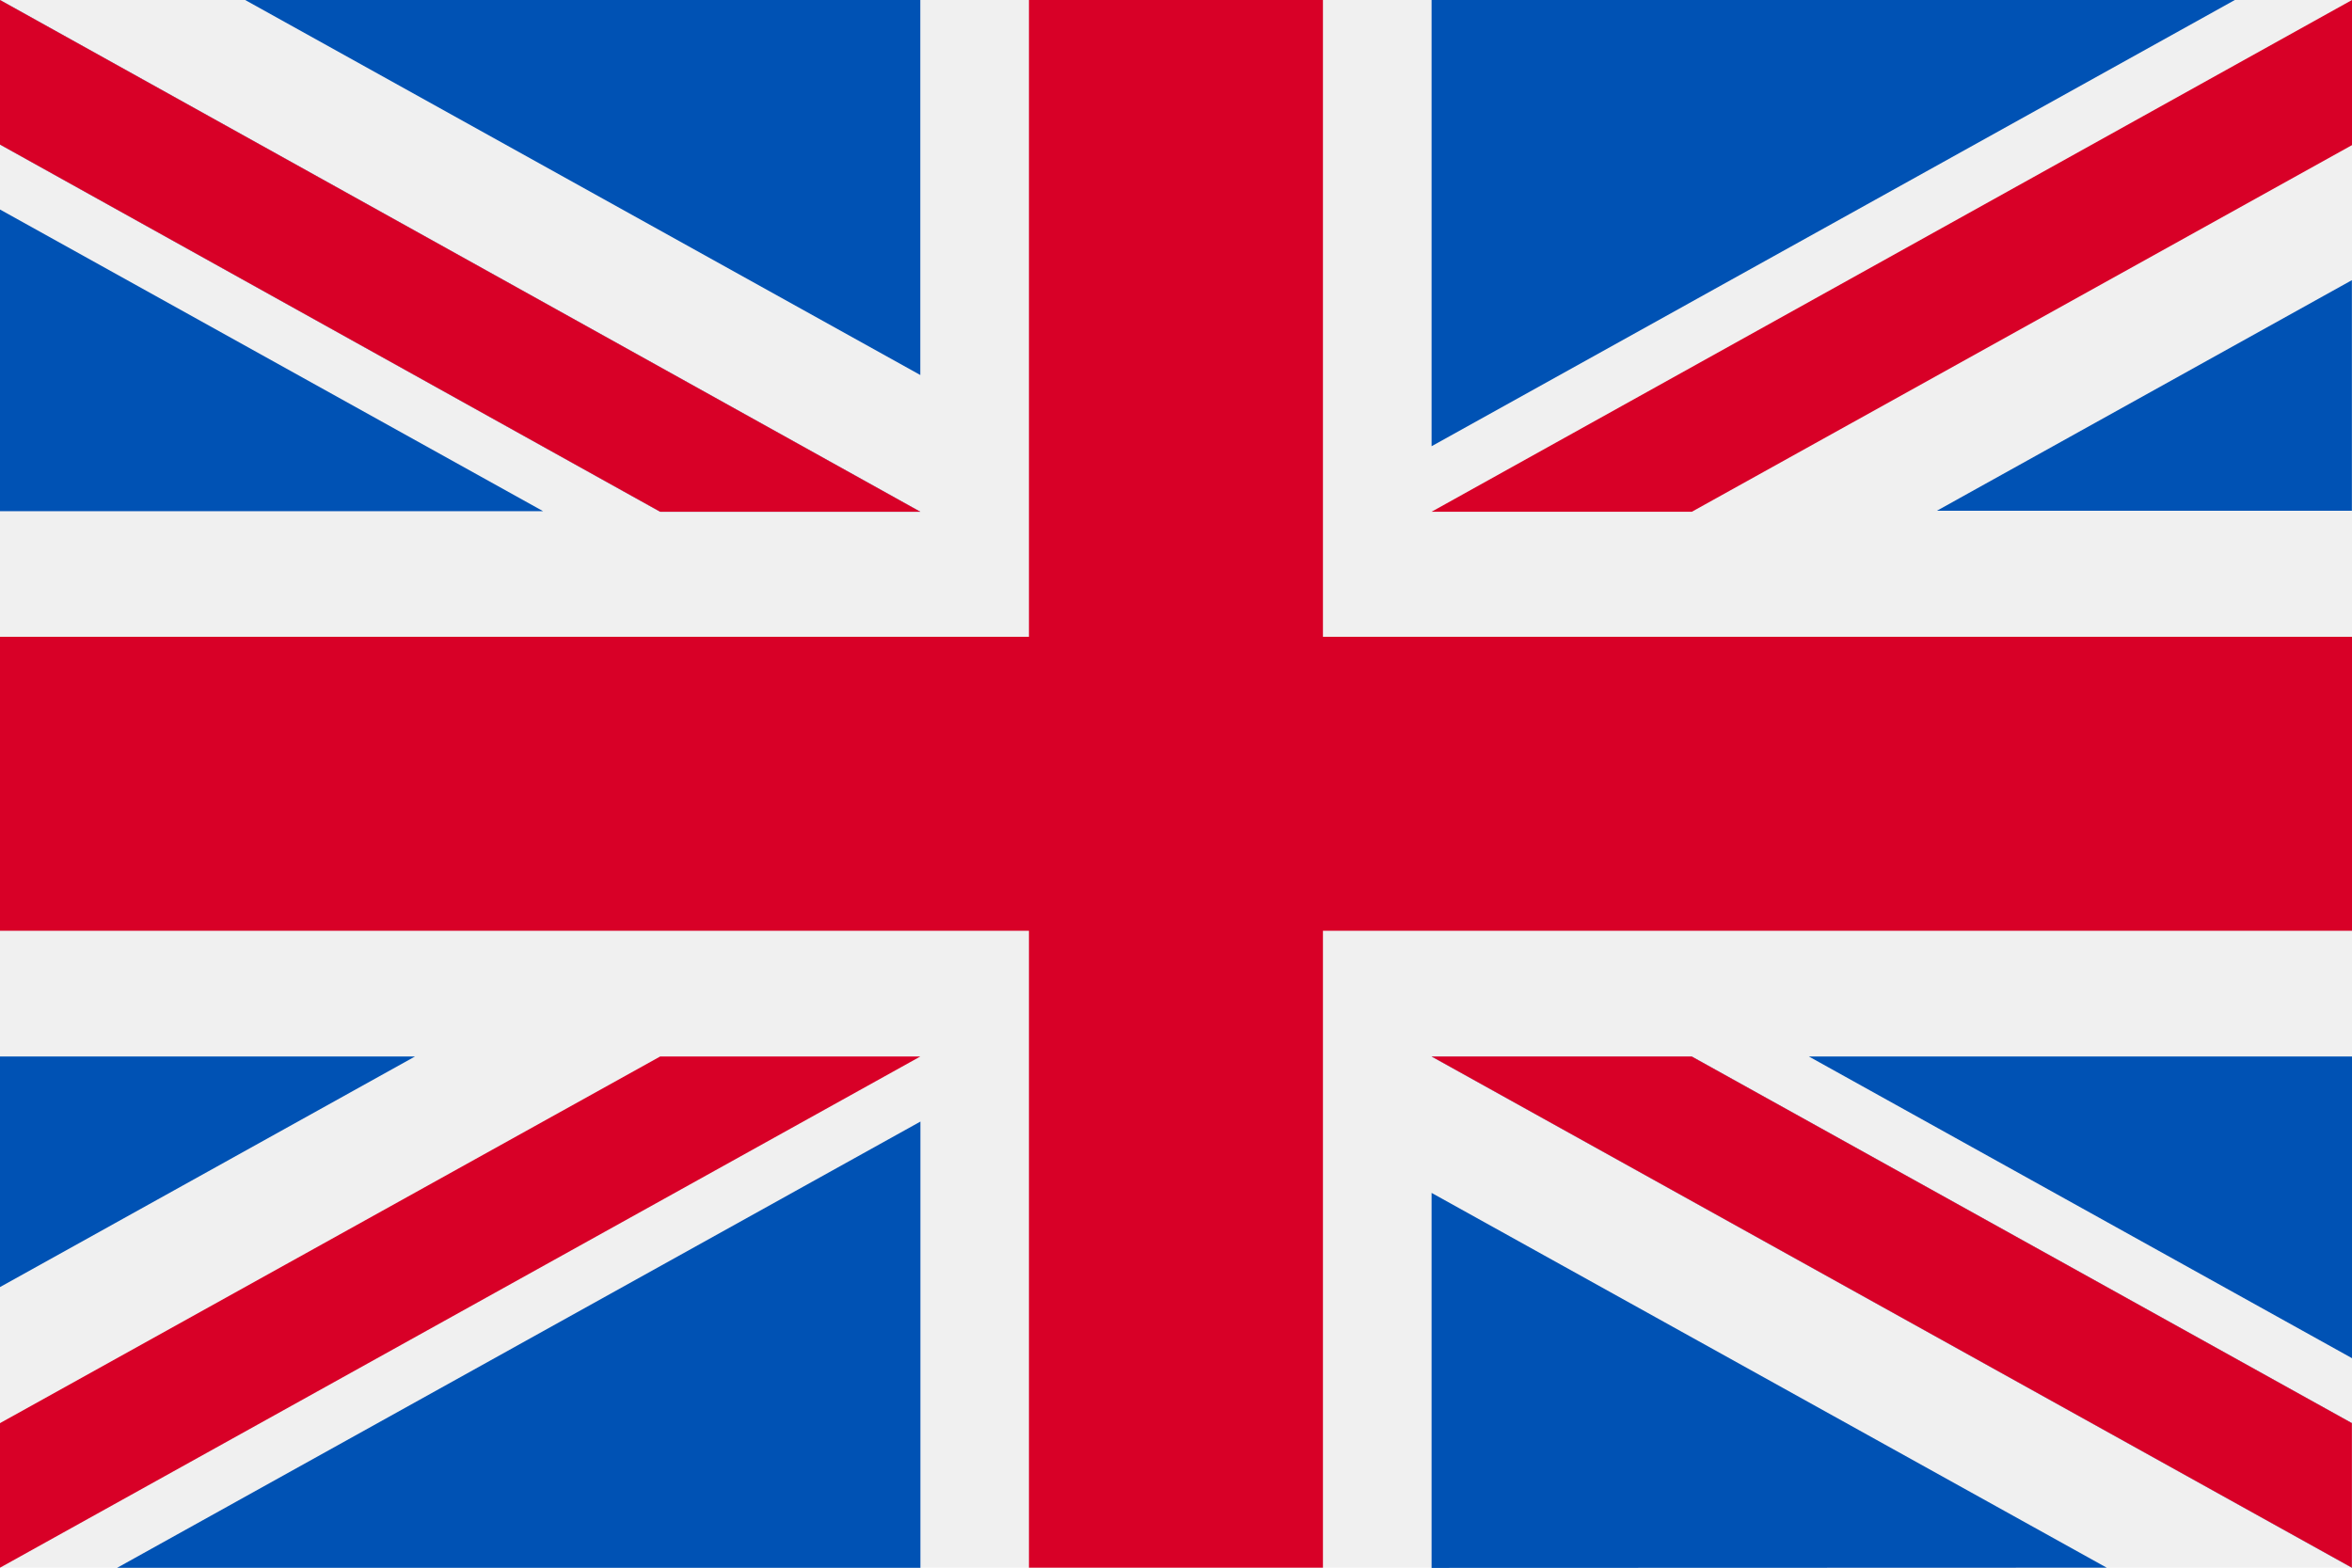
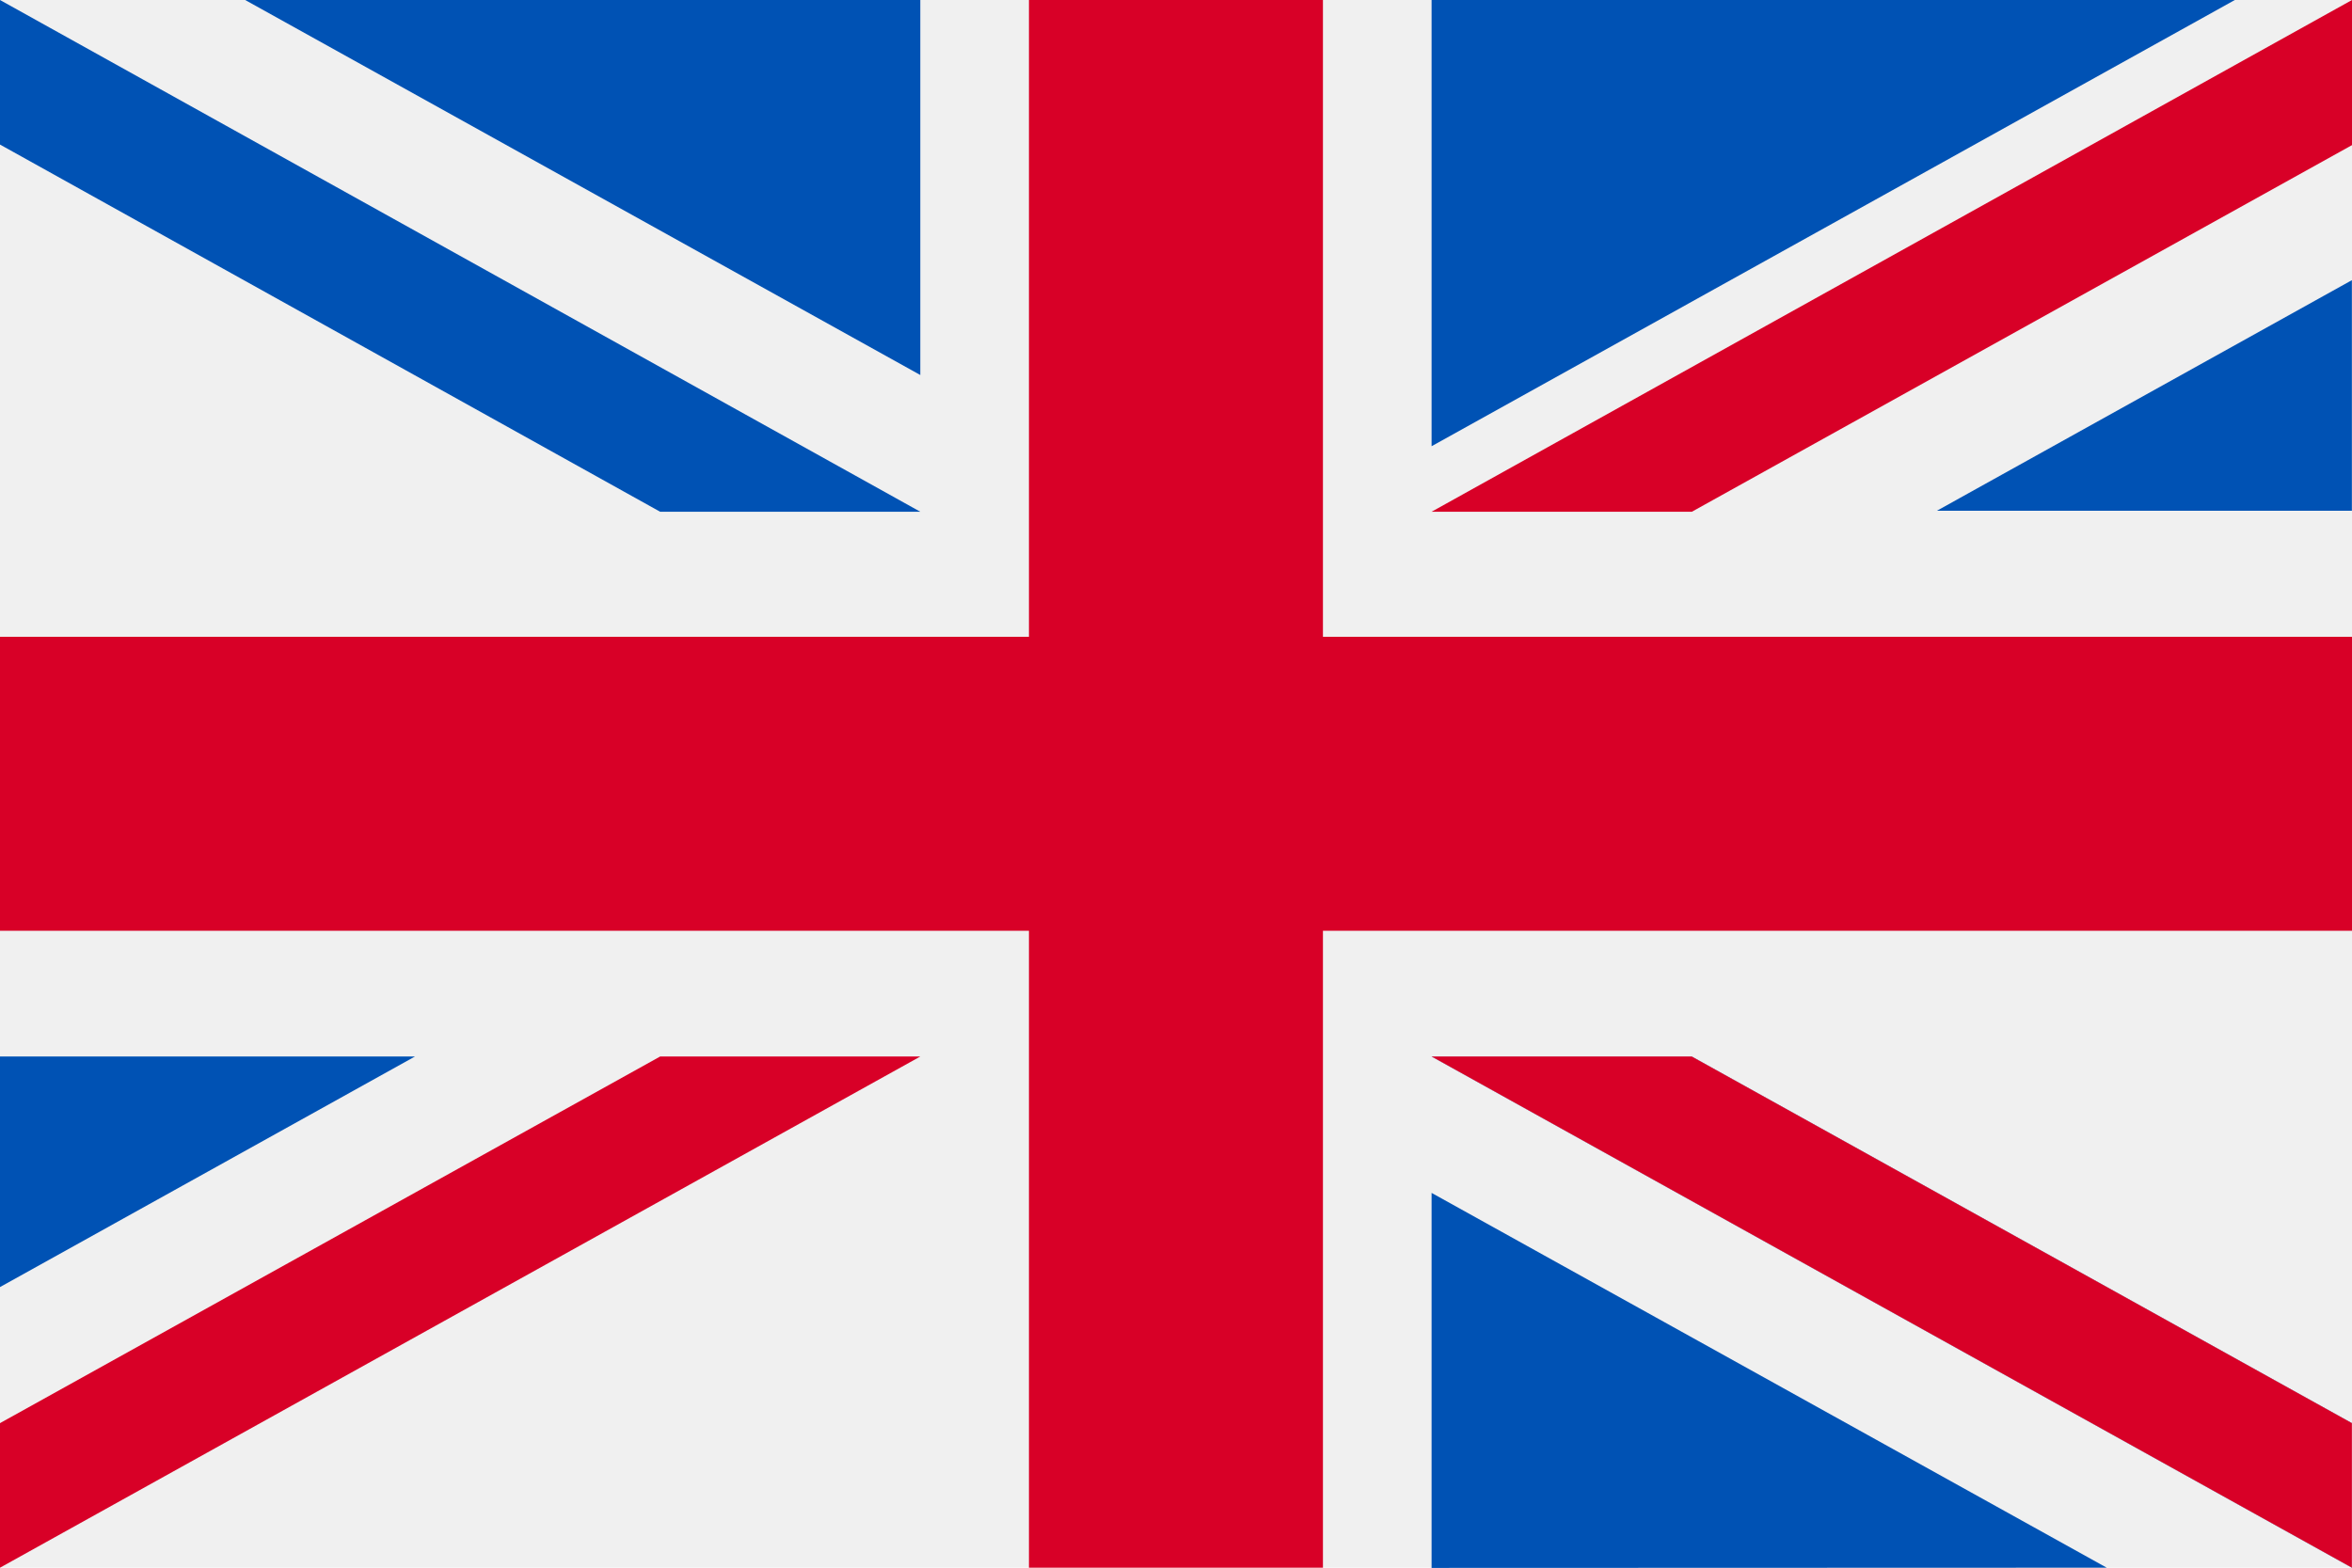
<svg xmlns="http://www.w3.org/2000/svg" width="21" height="14" viewBox="0 0 21 14">
  <g id="united-kingdom" transform="translate(0 -85.33)">
    <rect id="Rettangolo_547" data-name="Rettangolo 547" width="21" height="14" transform="translate(0 85.33)" fill="#f0f0f0" />
    <path id="Tracciato_5933" data-name="Tracciato 5933" d="M11.812,85.33H9.187v5.687H0v2.625H9.187V99.33h2.625V93.642H21V91.017H11.812Z" fill="#d80027" />
    <g id="Raggruppa_508" data-name="Raggruppa 508" transform="translate(12.782 94.765)">
-       <path id="Tracciato_5934" data-name="Tracciato 5934" d="M393.785,315.358l4.849,2.694v-2.694Z" transform="translate(-390.416 -315.358)" fill="#0052b4" />
      <path id="Tracciato_5935" data-name="Tracciato 5935" d="M311.652,315.358l8.217,4.565v-1.291l-5.894-3.274Z" transform="translate(-311.652 -315.358)" fill="#0052b4" />
      <path id="Tracciato_5936" data-name="Tracciato 5936" d="M317.68,348.347,311.652,345v3.349Z" transform="translate(-311.652 -343.782)" fill="#0052b4" />
    </g>
    <path id="Tracciato_5937" data-name="Tracciato 5937" d="M311.652,315.358l8.217,4.565v-1.291l-5.894-3.274Z" transform="translate(-298.87 -220.593)" fill="#f0f0f0" />
    <path id="Tracciato_5938" data-name="Tracciato 5938" d="M311.652,315.358l8.217,4.565v-1.291l-5.894-3.274Z" transform="translate(-298.87 -220.593)" fill="#d80027" />
    <g id="Raggruppa_509" data-name="Raggruppa 509" transform="translate(0 94.765)">
      <path id="Tracciato_5939" data-name="Tracciato 5939" d="M3.705,315.356,0,317.415v-2.059Z" transform="translate(0 -315.356)" fill="#0052b4" />
-       <path id="Tracciato_5940" data-name="Tracciato 5940" d="M32.663,329.51v3.985H25.491Z" transform="translate(-24.445 -328.929)" fill="#0052b4" />
    </g>
    <path id="Tracciato_5941" data-name="Tracciato 5941" d="M5.894,315.358,0,318.632v1.291H0l8.217-4.565Z" transform="translate(0 -220.593)" fill="#d80027" />
    <g id="Raggruppa_510" data-name="Raggruppa 510" transform="translate(0 85.33)">
-       <path id="Tracciato_5942" data-name="Tracciato 5942" d="M4.849,133.652,0,130.958v2.694Z" transform="translate(0 -129.087)" fill="#0052b4" />
      <path id="Tracciato_5943" data-name="Tracciato 5943" d="M8.217,89.9,0,85.33v1.291L5.894,89.9Z" transform="translate(0 -85.33)" fill="#0052b4" />
      <path id="Tracciato_5944" data-name="Tracciato 5944" d="M53.366,85.33l6.028,3.349V85.33Z" transform="translate(-51.177 -85.33)" fill="#0052b4" />
    </g>
-     <path id="Tracciato_5945" data-name="Tracciato 5945" d="M8.217,89.9,0,85.33v1.291L5.894,89.9Z" fill="#f0f0f0" />
-     <path id="Tracciato_5946" data-name="Tracciato 5946" d="M8.217,89.9,0,85.33v1.291L5.894,89.9Z" fill="#d80027" />
    <g id="Raggruppa_511" data-name="Raggruppa 511" transform="translate(12.782 85.33)">
      <path id="Tracciato_5947" data-name="Tracciato 5947" d="M421.659,148.5l3.705-2.059V148.5Z" transform="translate(-417.147 -143.939)" fill="#0052b4" />
      <path id="Tracciato_5948" data-name="Tracciato 5948" d="M311.652,89.316V85.331h7.172Z" transform="translate(-311.652 -85.331)" fill="#0052b4" />
    </g>
    <path id="Tracciato_5949" data-name="Tracciato 5949" d="M313.976,89.9l5.894-3.274V85.33h0L311.652,89.9Z" transform="translate(-298.87)" fill="#d80027" />
  </g>
</svg>